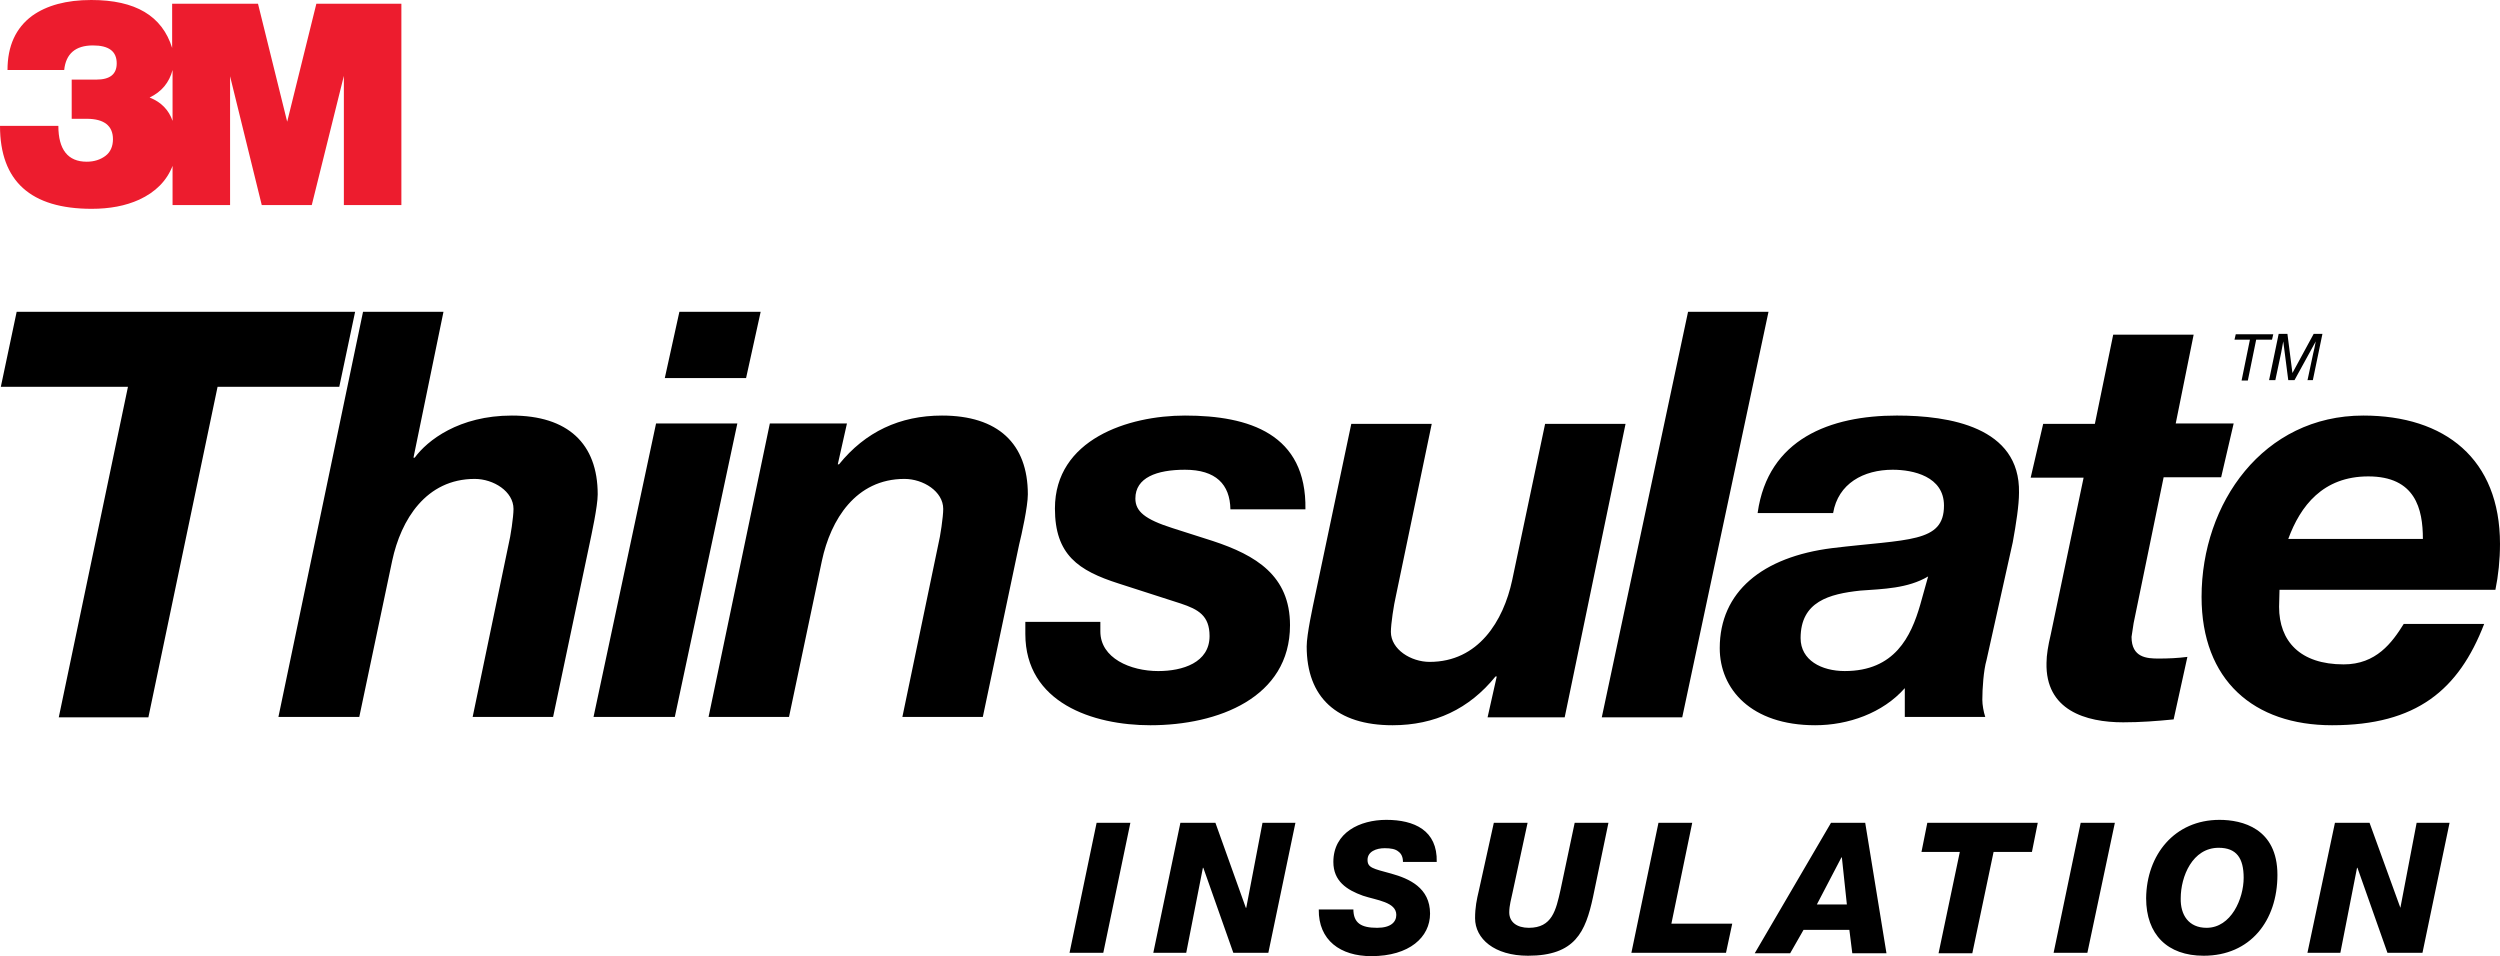
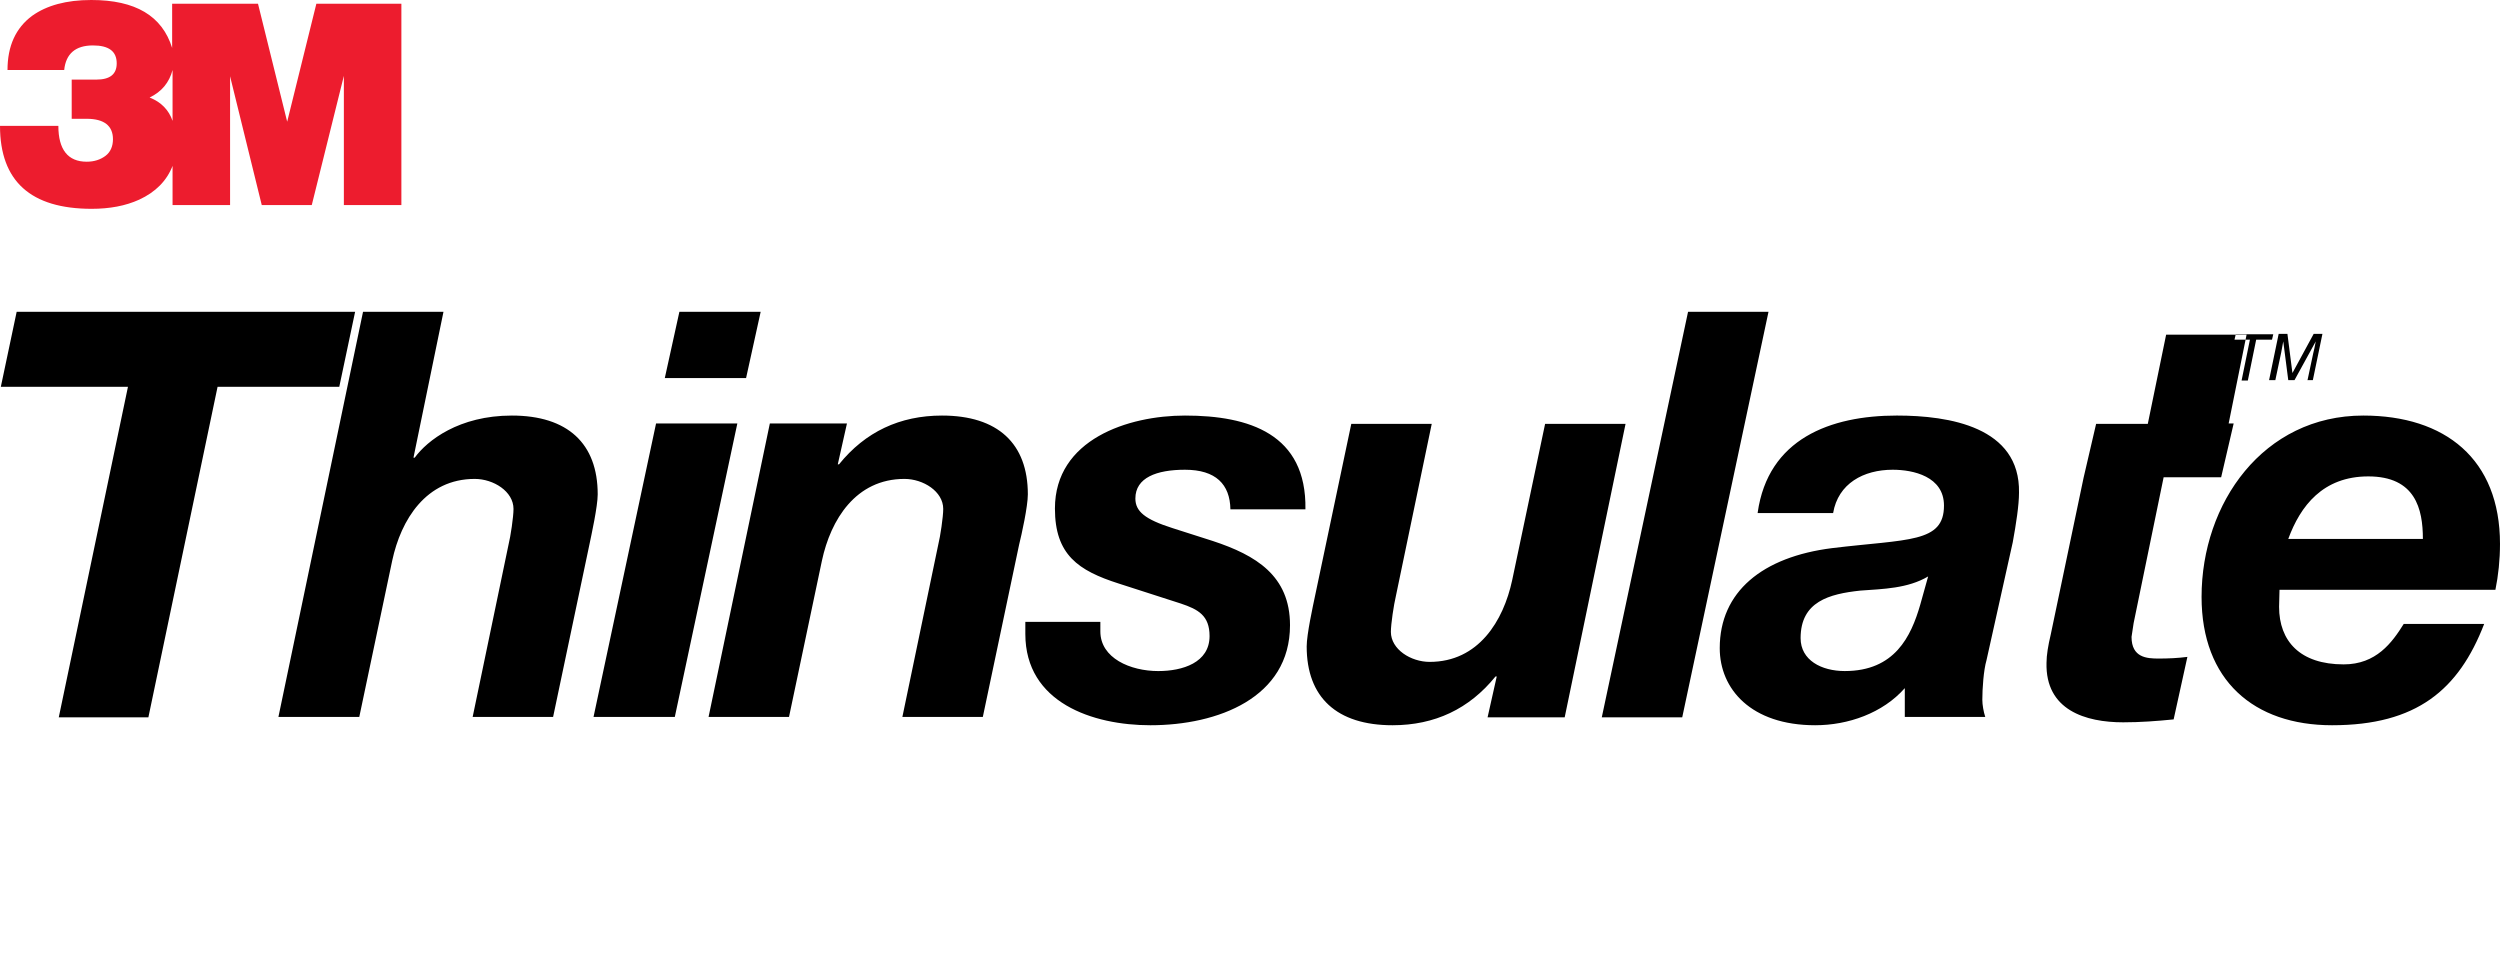
<svg xmlns="http://www.w3.org/2000/svg" viewBox="0 0 599.8 229.4">
-   <path d="M30.7 92.8H.2l3.8-18h81.2l-3.8 18H52.2l-16.6 79.3H14.1zm56.4-18h19.3l-7.2 35h.3c3-4.1 10.6-10.1 23.3-10.1 13.4 0 20.6 6.7 20.6 18.9 0 2.9-1.5 9.7-2 12.1l-8.7 41.3h-19.3l8.6-41.3c.5-2 1.2-6.7 1.2-8.6 0-4.2-4.8-7.2-9.3-7.2-11.7 0-17.7 9.8-19.8 19.6L86.2 172H66.8l20.3-97.2zm70.3 26.8h19.5l-15 70.4h-19.5l15-70.4zM179 90.7h-19.5l3.5-15.9h19.5L179 90.7zm5.7 10.9h18.5l-2.2 9.8h.3c6.3-7.8 14.6-11.7 24.7-11.7 13.4 0 20.6 6.7 20.6 18.9 0 2.9-1.5 9.7-2.1 12.1l-8.7 41.3h-19.3l8.6-41.3c.5-2 1.2-6.7 1.2-8.6 0-4.2-4.8-7.2-9.3-7.2-11.7 0-17.7 9.8-19.8 19.6l-7.9 37.5H170l14.7-70.4zm110.5 20.6c-.1-6-3.5-9.5-10.9-9.5-6.8 0-11.9 1.9-11.9 6.9 0 3.1 2.3 5 8.9 7.1l9.7 3.1c10.3 3.4 18.5 8.3 18.5 20.2 0 17.4-17.3 24-33.5 24-13.8 0-30-5.4-30-21.9v-2.9h18v2.3c0 6.4 7.2 9.5 13.9 9.5 5.8 0 12.3-2 12.3-8.4 0-4.9-2.7-6.4-6.9-7.8l-14.9-4.8c-9.7-3.1-15.3-6.9-15.3-18 0-16.6 17.6-22.3 31.2-22.3 15.4 0 29.2 4.4 28.9 22.5h-18zm80.2 49.9h-18.5l2.2-9.8h-.3c-6.3 7.8-14.6 11.7-24.7 11.7-13.4 0-20.6-6.7-20.6-18.9 0-2.9 1.5-9.7 2-12.1l8.7-41.3h19.3l-8.6 41.3c-.5 2.1-1.2 6.7-1.2 8.6 0 4.2 4.8 7.2 9.3 7.2 11.7 0 17.7-9.8 19.8-19.6l7.9-37.5H390l-14.6 70.4zM405 74.8h19.3l-20.7 97.3h-19.3zm16.7 48.2c2.5-17.7 17.4-23.3 33.4-23.3 12.5 0 29.6 2.7 29.3 18.5 0 3-.7 7.5-1.5 11.9l-6.3 28.3c-.7 2.4-1 6.8-1 9.5 0 1.2.3 2.9.7 4.1H457v-6.9c-5.3 6-13.6 8.9-21.5 8.9-15.4 0-22.9-8.7-22.9-18.5 0-13.5 10.2-21.9 27-24 18.2-2.2 26.8-1.2 26.8-10.2 0-7-7.4-8.6-12.3-8.6-7 0-13.1 3.3-14.3 10.4h-18.1v-.1zm40.9 15.3c-4.9 2.9-10.8 3-16.3 3.4-7.4.8-14.3 2.6-14.3 11.4 0 5.3 5 7.9 10.6 7.9 12 0 15.9-8.3 18.1-15.9l1.9-6.8zm59.4-36.7h13.9l-3 12.9h-13.8l-7.2 35-.5 3.3c0 5 3.7 5.2 6.5 5.2 2.3 0 4.6-.1 6.9-.4l-3.3 15c-4 .4-8 .7-12.1.7-9 0-18.7-2.9-18.4-14.3 0-1.8.4-4.2 1-6.7l7.9-37.7h-12.7l3-12.9h12.4l4.4-21.4h19.3l-4.3 21.3zm24.9 39.9l-.1 4.1c0 8.2 5 13.8 15.5 13.8 7.8 0 11.6-5.2 14.4-9.7H596c-6.1 15.8-16.2 24.3-36.5 24.3-18.8 0-31.3-10.8-31.3-30.8 0-22.5 14.8-43.5 38.8-43.5 19.6 0 32.8 10.4 32.8 30.8 0 3.8-.4 7.6-1.1 11h-51.8zm34.4-12.2c0-7.2-1.8-15-13.1-15-10.9 0-16.3 7.1-19.2 15h32.3zm-44.9-49.1l-.3 1.3h3.7l-2 9.8h1.5l2-9.8h3.8l.3-1.3zm17.2 11.1l1.4-6.6c.1-.3.4-1.7.6-2.8h0l-5.1 9.3H549l-1.2-9.3-.5 2.7-1.4 6.6h-1.5l2.3-11.1h2.1l1.2 9.4 5.1-9.4h2.1l-2.3 11.1h-1.3v.1z" />
+   <path d="M30.7 92.8H.2l3.8-18h81.2l-3.8 18H52.2l-16.6 79.3H14.1zm56.4-18h19.3l-7.2 35h.3c3-4.1 10.6-10.1 23.3-10.1 13.4 0 20.6 6.7 20.6 18.9 0 2.9-1.5 9.7-2 12.1l-8.7 41.3h-19.3l8.6-41.3c.5-2 1.2-6.7 1.2-8.6 0-4.2-4.8-7.2-9.3-7.2-11.7 0-17.7 9.8-19.8 19.6L86.2 172H66.8l20.3-97.2zm70.3 26.8h19.5l-15 70.4h-19.5l15-70.4zM179 90.7h-19.5l3.5-15.9h19.5L179 90.7zm5.7 10.9h18.5l-2.2 9.8h.3c6.3-7.8 14.6-11.7 24.7-11.7 13.4 0 20.6 6.7 20.6 18.9 0 2.9-1.5 9.7-2.1 12.1l-8.7 41.3h-19.3l8.6-41.3c.5-2 1.2-6.7 1.2-8.6 0-4.2-4.8-7.2-9.3-7.2-11.7 0-17.7 9.8-19.8 19.6l-7.9 37.5H170l14.7-70.4zm110.5 20.6c-.1-6-3.5-9.5-10.9-9.5-6.8 0-11.9 1.9-11.9 6.9 0 3.1 2.3 5 8.9 7.1l9.7 3.1c10.3 3.4 18.5 8.3 18.5 20.2 0 17.4-17.3 24-33.5 24-13.8 0-30-5.4-30-21.9v-2.9h18v2.3c0 6.4 7.2 9.5 13.9 9.5 5.8 0 12.3-2 12.3-8.4 0-4.9-2.7-6.4-6.9-7.8l-14.9-4.8c-9.7-3.1-15.3-6.9-15.3-18 0-16.6 17.6-22.3 31.2-22.3 15.4 0 29.2 4.4 28.9 22.5h-18zm80.2 49.9h-18.5l2.2-9.8h-.3c-6.3 7.8-14.6 11.7-24.7 11.7-13.4 0-20.6-6.7-20.6-18.9 0-2.9 1.5-9.7 2-12.1l8.7-41.3h19.3l-8.6 41.3c-.5 2.1-1.2 6.7-1.2 8.6 0 4.2 4.8 7.2 9.3 7.2 11.7 0 17.7-9.8 19.8-19.6l7.9-37.5H390l-14.6 70.4zM405 74.8h19.3l-20.7 97.3h-19.3zm16.7 48.2c2.5-17.7 17.4-23.3 33.4-23.3 12.5 0 29.6 2.7 29.3 18.5 0 3-.7 7.5-1.5 11.9l-6.3 28.3c-.7 2.4-1 6.8-1 9.5 0 1.2.3 2.9.7 4.1H457v-6.9c-5.3 6-13.6 8.9-21.5 8.9-15.4 0-22.9-8.7-22.9-18.5 0-13.5 10.2-21.9 27-24 18.2-2.2 26.8-1.2 26.8-10.2 0-7-7.4-8.6-12.3-8.6-7 0-13.1 3.3-14.3 10.4h-18.1v-.1zm40.9 15.3c-4.9 2.9-10.8 3-16.3 3.4-7.4.8-14.3 2.6-14.3 11.4 0 5.3 5 7.9 10.6 7.9 12 0 15.9-8.3 18.1-15.9l1.9-6.8zm59.4-36.7h13.9l-3 12.9h-13.8l-7.2 35-.5 3.3c0 5 3.7 5.2 6.5 5.2 2.3 0 4.6-.1 6.9-.4l-3.3 15c-4 .4-8 .7-12.1.7-9 0-18.7-2.9-18.4-14.3 0-1.8.4-4.2 1-6.7l7.9-37.7l3-12.9h12.4l4.4-21.4h19.3l-4.3 21.3zm24.9 39.9l-.1 4.1c0 8.2 5 13.8 15.5 13.8 7.8 0 11.6-5.2 14.4-9.7H596c-6.1 15.8-16.2 24.3-36.5 24.3-18.8 0-31.3-10.8-31.3-30.8 0-22.5 14.8-43.5 38.8-43.5 19.6 0 32.8 10.4 32.8 30.8 0 3.8-.4 7.6-1.1 11h-51.8zm34.4-12.2c0-7.2-1.8-15-13.1-15-10.9 0-16.3 7.1-19.2 15h32.3zm-44.9-49.1l-.3 1.3h3.7l-2 9.8h1.5l2-9.8h3.8l.3-1.3zm17.2 11.1l1.4-6.6c.1-.3.4-1.7.6-2.8h0l-5.1 9.3H549l-1.2-9.3-.5 2.7-1.4 6.6h-1.5l2.3-11.1h2.1l1.2 9.4 5.1-9.4h2.1l-2.3 11.1h-1.3v.1z" />
  <path d="M96.3 49.2H82.5v-31l-7.7 31h-12l-7.6-30.9v30.9H41.4v-9.4c-1.4 3.6-4.1 6.3-8 8.1-3.3 1.5-7.1 2.2-11.4 2.2-14.6 0-22-6.6-22-19.9h14c0 5.7 2.3 8.6 6.8 8.6 1.8 0 3.3-.5 4.5-1.4s1.8-2.3 1.8-4c0-3.2-2.1-4.9-6.3-4.9h-3.6v-9.4h5.9c3.3 0 4.9-1.3 4.9-3.9 0-2.9-1.9-4.3-5.7-4.3-4.2 0-6.5 2-6.9 5.9H1.8c0-5.8 2-10.1 5.9-13C11.2 1.3 15.9 0 21.9 0c10.6 0 17 3.8 19.4 11.5V.9h20.6l7 28.3 7-28.3h20.4v48.3zM41.4 29V16.8c-.8 3-2.6 5.2-5.5 6.6 2.8 1.1 4.6 3 5.5 5.6" fill="#ed1c2e" />
-   <path d="M263.1 197.4h8.1l-6.5 31.2h-8.1zm20.1 0h8.4l7.3 20.4h.1l3.9-20.4h7.9l-6.5 31.2h-8.4l-7.2-20.4h-.1l-4 20.4h-7.9zm41.5 20.7c0 3.4 1.9 4.5 5.7 4.5 3.3 0 4.6-1.4 4.6-3.1 0-3.1-4.7-3.5-8-4.6-3.9-1.4-7.1-3.5-7.1-8.1 0-7.1 6.4-10.1 12.7-10.1 6.7 0 12.3 2.5 12.1 10.1h-8.1c0-1.2-.4-2-1.1-2.5-.7-.6-1.8-.8-3.3-.8-2 0-4.1.8-4.1 2.8 0 1.9 1.3 2.1 5.7 3.3 4.3 1.2 9.3 3.4 9.3 9.6 0 5.6-4.9 10.2-14.1 10.2-7.4 0-12.7-3.8-12.6-11.2h8.3v-.1zm57.5-2.9c-1.8 8.4-4.3 14.1-15.6 14.1-8.1 0-12.7-4.1-12.7-9 0-2.6.4-4.5.9-6.6l3.6-16.3h8.1l-3.6 16.7c-.3 1.5-.8 3.1-.8 4.8 0 2.3 1.8 3.7 4.7 3.7 5.6 0 6.5-4.2 7.6-9.1l3.4-16.1h8.1l-3.7 17.8zm15.7-17.8h8.1l-5 24.2h14.6l-1.5 7h-22.7zm41.4 0h8.2l5.1 31.3h-8.2l-.7-5.6h-11l-3.2 5.6H421l18.3-31.3zm-3.4 19.6h7.2l-1.2-11.3h-.1l-5.9 11.3zm51.6-12.6h-9.2l-5.1 24.3h-8.1l5.1-24.3H461l1.4-7h26.5zm11.7-7h8.2l-6.6 31.2h-8.1zm33.3-.7c5.4 0 13.9 2 13.9 13.2 0 11-6.5 19.4-17.7 19.4-8.7 0-13.8-5.1-13.8-13.8.1-10.4 6.8-18.8 17.6-18.8m-3.1 25.9c5.9 0 8.9-7 8.9-12 0-4.7-1.7-7.2-6-7.2-6.3 0-9.1 6.9-9.1 12.1-.1 4 1.9 7.1 6.2 7.1m30.8-25.2h8.3l7.4 20.4 3.9-20.4h7.9l-6.5 31.2h-8.4l-7.2-20.4h-.1l-4 20.4h-7.9z" />
</svg>